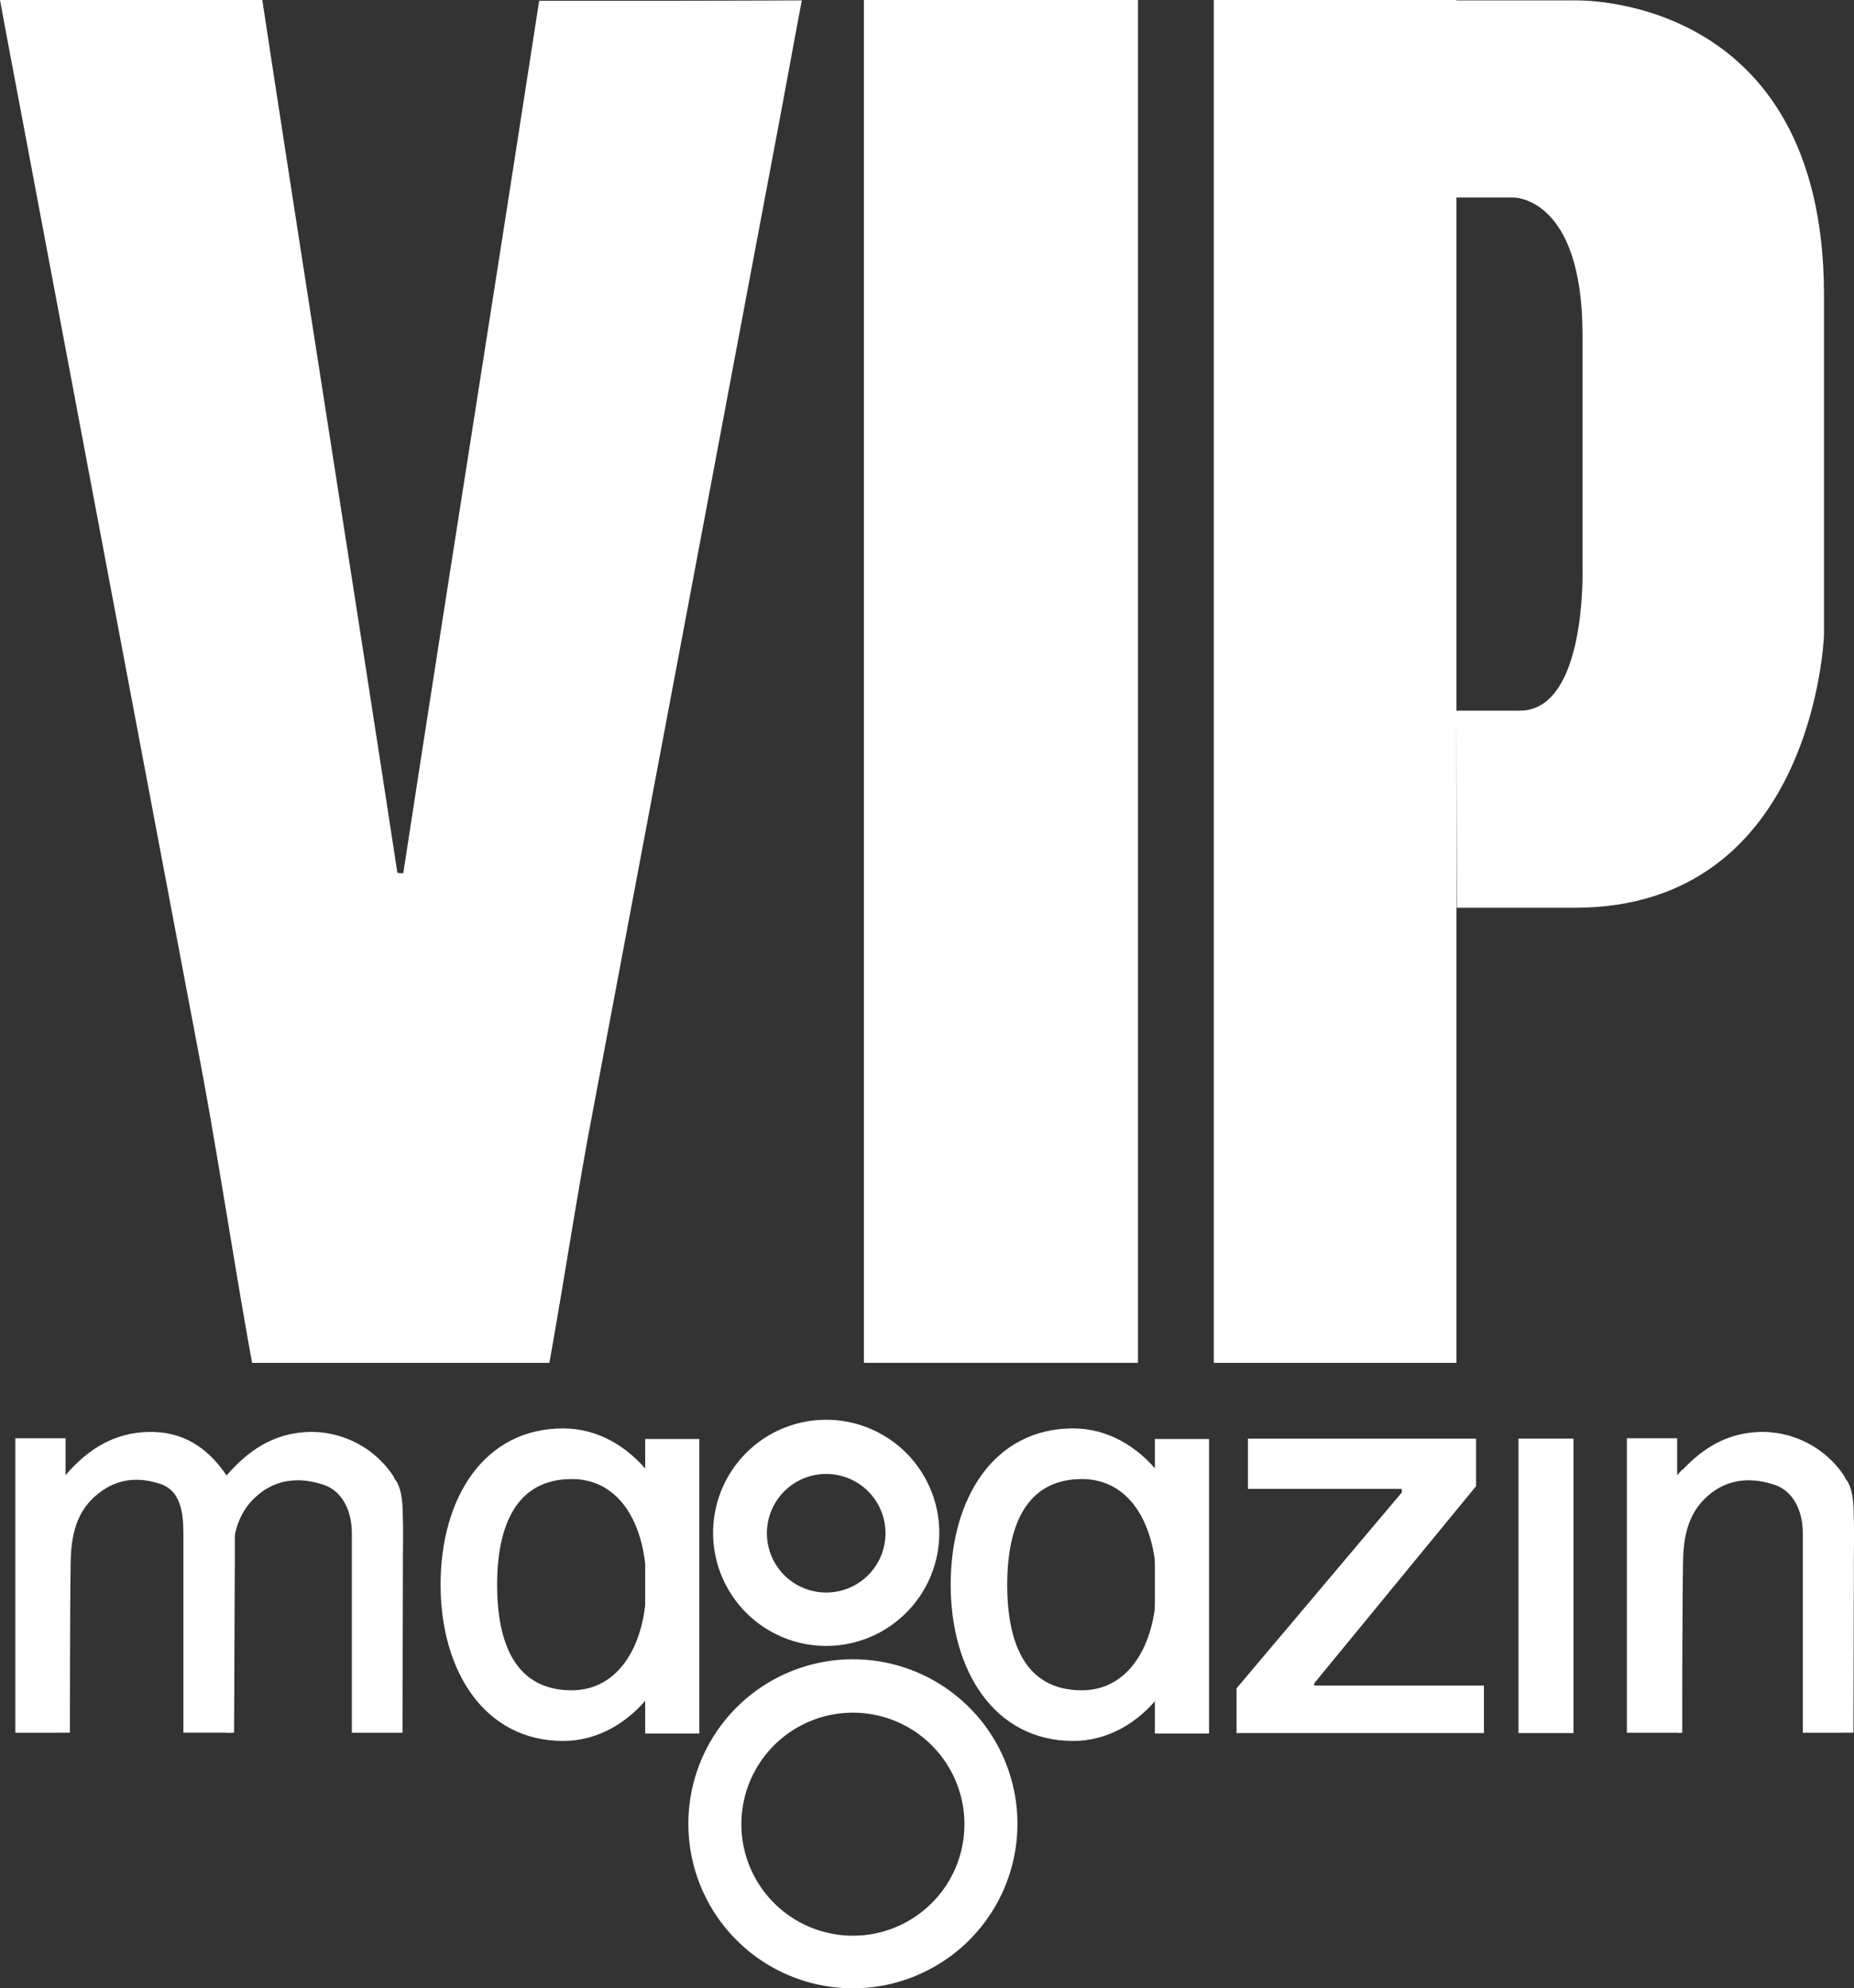
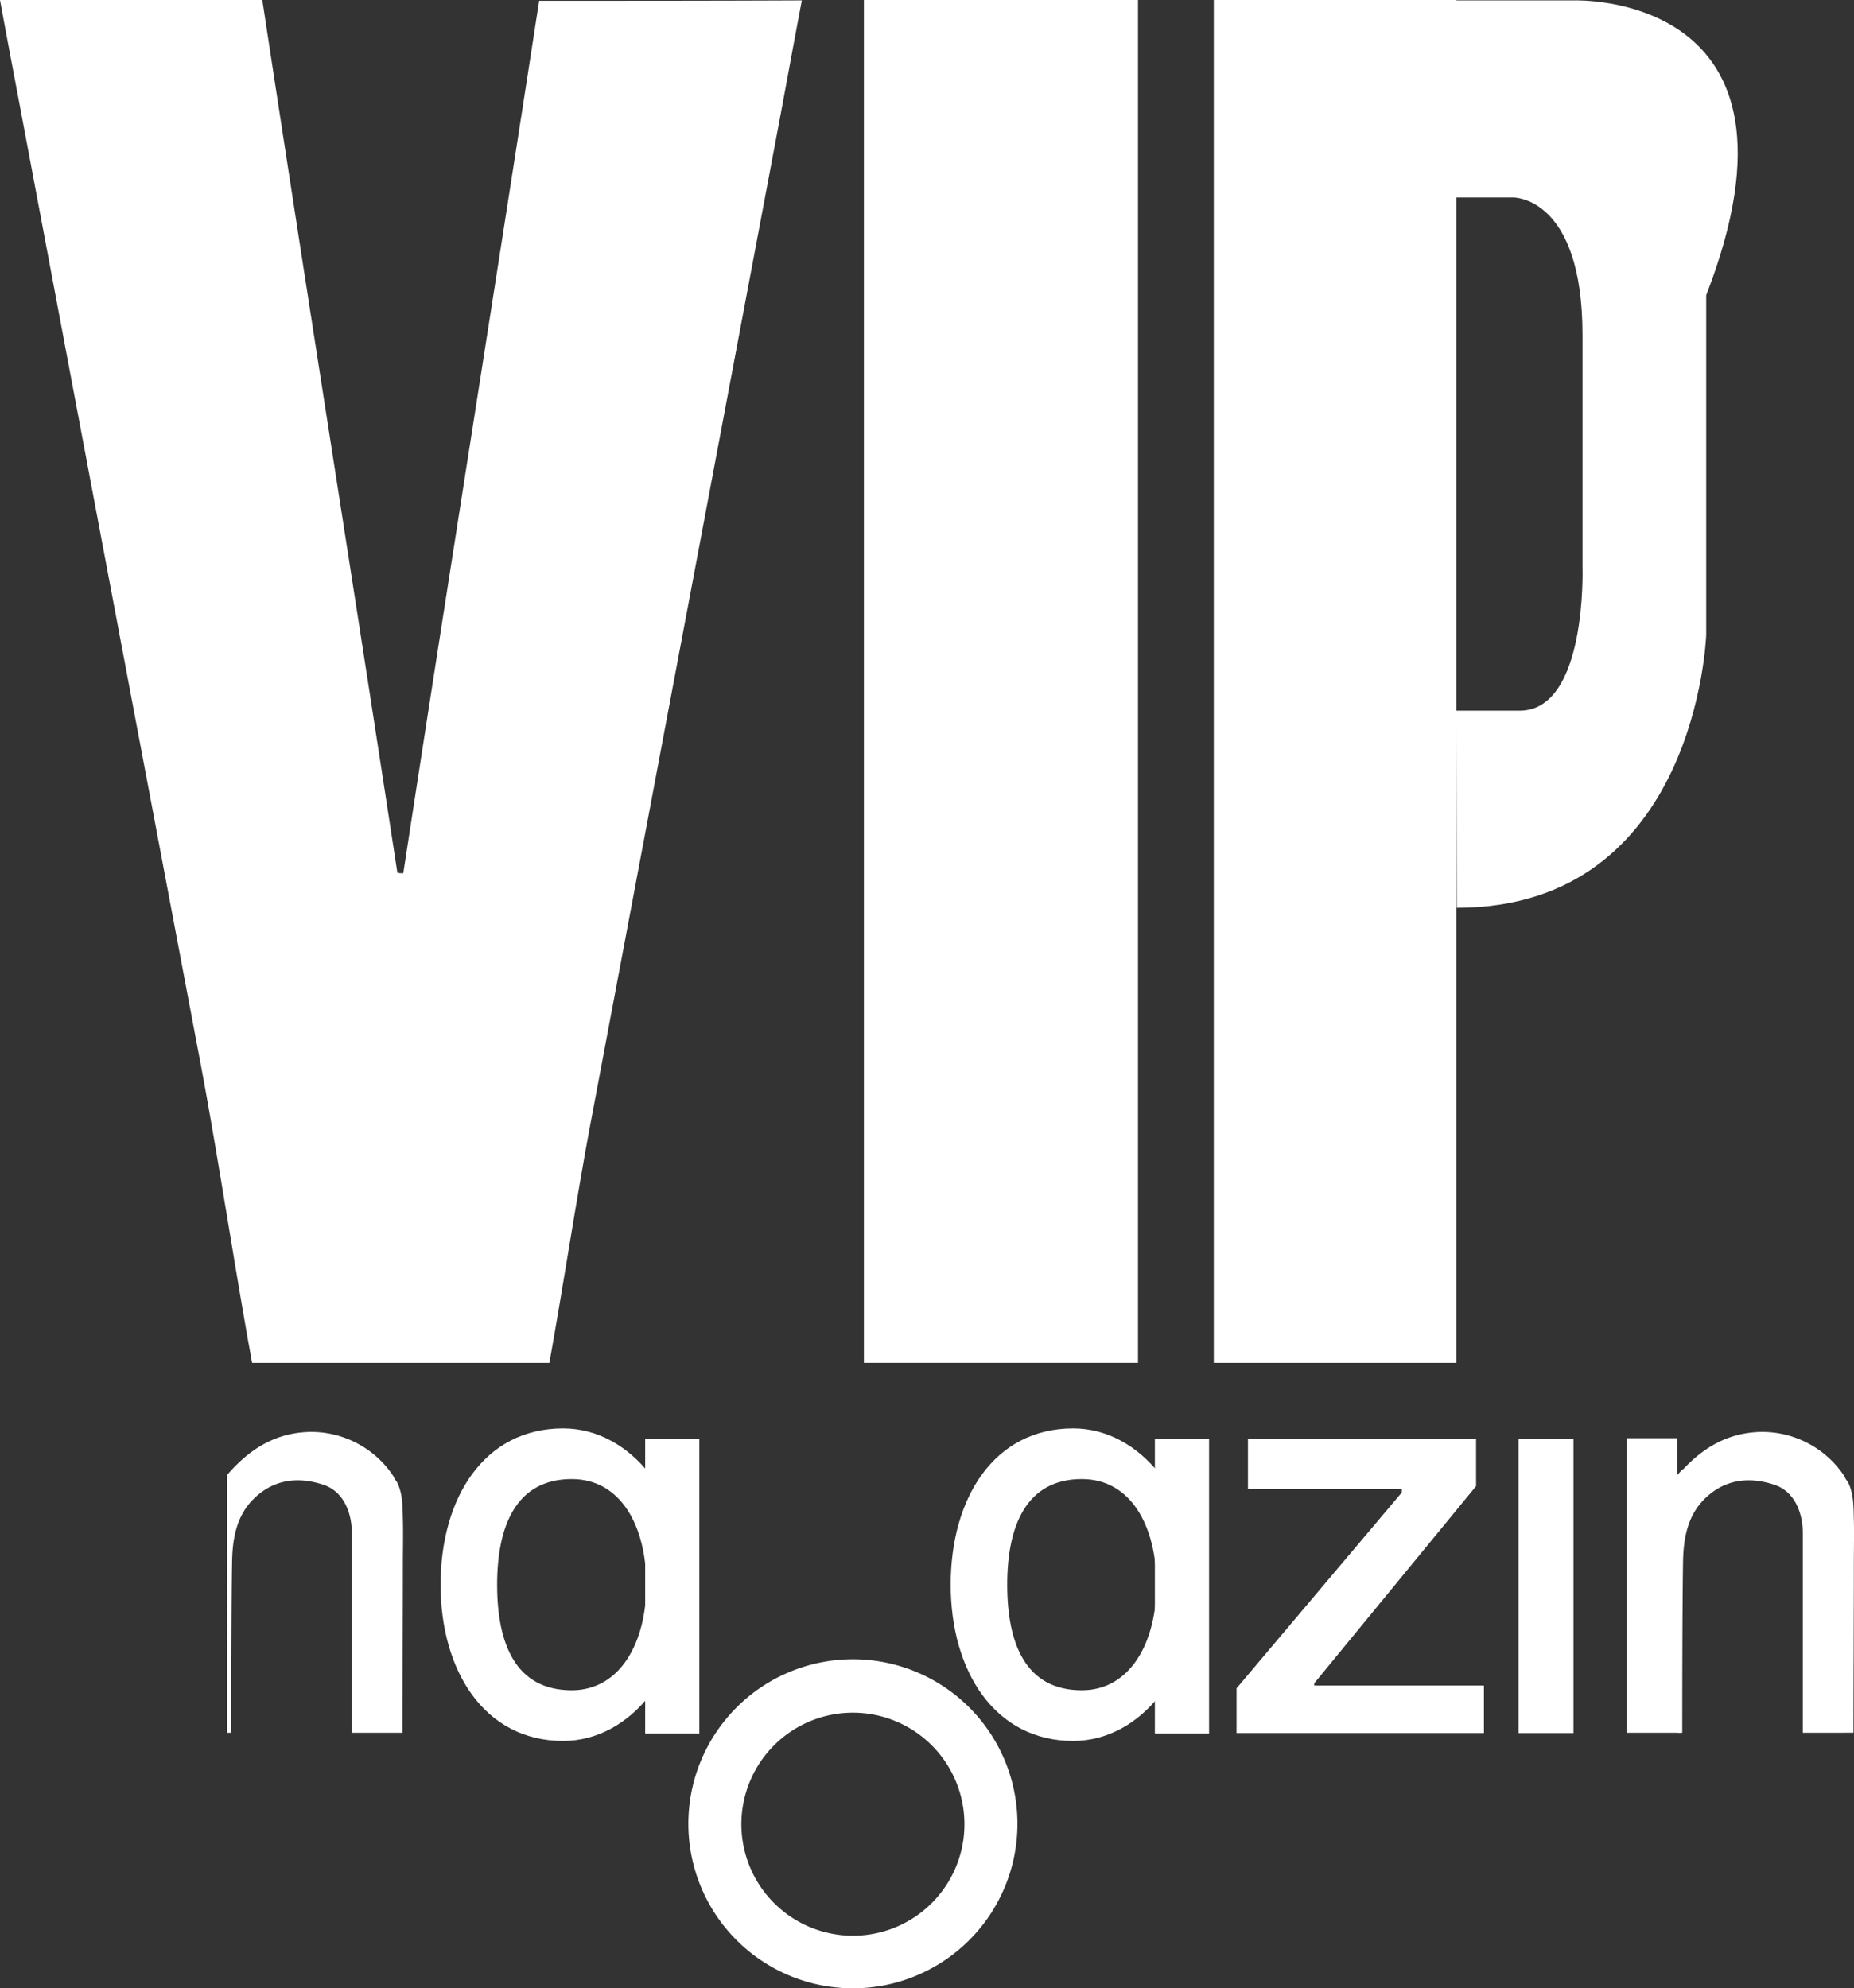
<svg xmlns="http://www.w3.org/2000/svg" id="e3eda3e8-7009-4f2b-b7eb-66707f583402" data-name="Слой 1" viewBox="0 0 472.14 506.4">
  <rect x="0" y="0" width="472.14" height="506.4" fill="#333333" stroke="none" />
  <defs>
    <style>.a68c93a3-58f9-4a48-9150-78706de05056{fill:#fff;}</style>
  </defs>
  <path id="e11aec39-6394-4b87-9bf5-595c18177ccc" data-name="v" class="a68c93a3-58f9-4a48-9150-78706de05056" d="M137.3.2c-11.6,75.3-23.1,147.2-34.6,222.2a7.57,7.57,0,0,1-1.5-.1C89.7,147.1,78.2,75,66.8,0H0C1.7,9.3,3.4,18.2,5.1,27.2Q28.05,149.15,51.1,271c4.4,23.4,8.8,52.6,13.1,76.1h75.7c3.4-18.8,7.1-43.1,10.6-61.6L198.2,32.3c2-10.6,3.9-21.2,6-32.2C181.5.2,159.5.2,137.3.2Z" />
  <rect id="e7394a1e-ee75-4470-9a45-62ad84cde2bc" data-name="p" class="a68c93a3-58f9-4a48-9150-78706de05056" x="220" width="69.8" height="347.1" />
-   <path id="f17eeaac-c0b6-448b-ab9e-5f29b47ed178" data-name="p" class="a68c93a3-58f9-4a48-9150-78706de05056" d="M400.8.1H370.9V0H309.1V347.1h61.8V50.3h14.5S403,50,403,85.3v59.2s1.2,36.5-16,36.5H370.9l.1,50.2h30c61.2,0,63.5-69.5,63.5-69.5V75.2C464.5-2.3,400.8.1,400.8.1Z" />
-   <path class="a68c93a3-58f9-4a48-9150-78706de05056" d="M59.8,398.8V373.9c-.7.6-1.4,1.2-2.1,1.9-5-7.4-11.4-11.3-19.9-11.1-8.3.2-15,3.9-21.1,11v-9.4H3.9v75H17.8c0-2.9,0-31.3.2-43.4.1-6.8,1.4-13,6.9-17.4,4.8-3.9,10.2-4.5,16.1-2.5,4.9,1.7,5.7,7.1,5.7,12.5v50.8H59.6C59.7,432,59.7,408.7,59.8,398.8Z" />
+   <path id="f17eeaac-c0b6-448b-ab9e-5f29b47ed178" data-name="p" class="a68c93a3-58f9-4a48-9150-78706de05056" d="M400.8.1H370.9V0H309.1V347.1h61.8V50.3h14.5S403,50,403,85.3v59.2s1.2,36.5-16,36.5H370.9l.1,50.2c61.2,0,63.5-69.5,63.5-69.5V75.2C464.5-2.3,400.8.1,400.8.1Z" />
  <path class="a68c93a3-58f9-4a48-9150-78706de05056" d="M100.2,376a25.09,25.09,0,0,0-21.3-11.3c-8.3.2-15,3.9-21.1,11v65.6h1.1c0-2.9,0-31.3.2-43.4.1-6.8,1.4-13,6.9-17.4,4.8-3.9,10.6-4.3,16.5-2.3,4.9,1.7,7.1,6.9,7.1,12.3v50.8h12.9c0-9.4.1-30.8.1-42.6,0-3.9.1-7.9,0-11.8-.1-3.3,0-6.6-1.6-9.6A4.11,4.11,0,0,1,100.2,376Z" />
  <rect class="a68c93a3-58f9-4a48-9150-78706de05056" x="164.3" y="366.5" width="13.8" height="75" />
  <path class="a68c93a3-58f9-4a48-9150-78706de05056" d="M143.4,363.8c-20.2,0-31.2,17.8-31.2,39.8s11.2,39.8,31.2,39.8c17.3,0,31.2-17.8,31.2-39.8S160.7,363.8,143.4,363.8Zm2.2,66.7c-14.4,0-19-12-19-26.9s4.8-26.9,19-26.9c12.5,0,19,12,19,26.9S157.8,430.5,145.6,430.5Z" />
-   <path class="a68c93a3-58f9-4a48-9150-78706de05056" d="M210.4,361.6a28.8,28.8,0,1,0,28.8,28.8A28.81,28.81,0,0,0,210.4,361.6Zm0,44a15.1,15.1,0,1,1,15.1-15.1A15.09,15.09,0,0,1,210.4,405.6Z" />
  <path class="a68c93a3-58f9-4a48-9150-78706de05056" d="M217.2,422.6a41.9,41.9,0,1,0,41.9,41.9A41.89,41.89,0,0,0,217.2,422.6Zm0,70.4a28.4,28.4,0,1,1,28.4-28.4A28.38,28.38,0,0,1,217.2,493Z" />
  <rect class="a68c93a3-58f9-4a48-9150-78706de05056" x="294.1" y="366.5" width="13.8" height="75" />
  <path class="a68c93a3-58f9-4a48-9150-78706de05056" d="M273.3,363.8c-20.2,0-31.2,17.8-31.2,39.8s11.2,39.8,31.2,39.8c17.3,0,31.2-17.8,31.2-39.8S290.5,363.8,273.3,363.8Zm2.2,66.7c-14.4,0-19-12-19-26.9s4.8-26.9,19-26.9c12.5,0,19,12,19,26.9S287.7,430.5,275.5,430.5Z" />
  <polygon class="a68c93a3-58f9-4a48-9150-78706de05056" points="317.8 366.4 375.9 366.4 375.9 378.5 334.7 428.7 334.7 429.3 377.9 429.3 377.9 441.4 314.9 441.4 314.9 430 357 380.1 357 379.2 317.8 379.2 317.8 366.4" />
  <rect class="a68c93a3-58f9-4a48-9150-78706de05056" x="386.7" y="366.4" width="14" height="75" />
  <path class="a68c93a3-58f9-4a48-9150-78706de05056" d="M469.7,376a25.09,25.09,0,0,0-21.3-11.3c-8.3.2-15,3.9-21.1,11v65.6h1.1c0-2.9,0-31.3.2-43.4.1-6.8,1.4-13,6.9-17.4,4.8-3.9,10.6-4.3,16.5-2.3,4.9,1.7,7.1,6.9,7.1,12.3v50.8H472c0-9.4.1-30.8.1-42.6,0-3.9.1-7.9,0-11.8-.1-3.3,0-6.6-1.6-9.6A4.11,4.11,0,0,1,469.7,376Z" />
  <path class="a68c93a3-58f9-4a48-9150-78706de05056" d="M428.5,396.1V374.2c-.5.5-.9,1-1.4,1.5v-9.4H414.3v75h13.9c0-2.9,0-31.3.2-43.4A10.87,10.87,0,0,0,428.5,396.1Z" />
</svg>